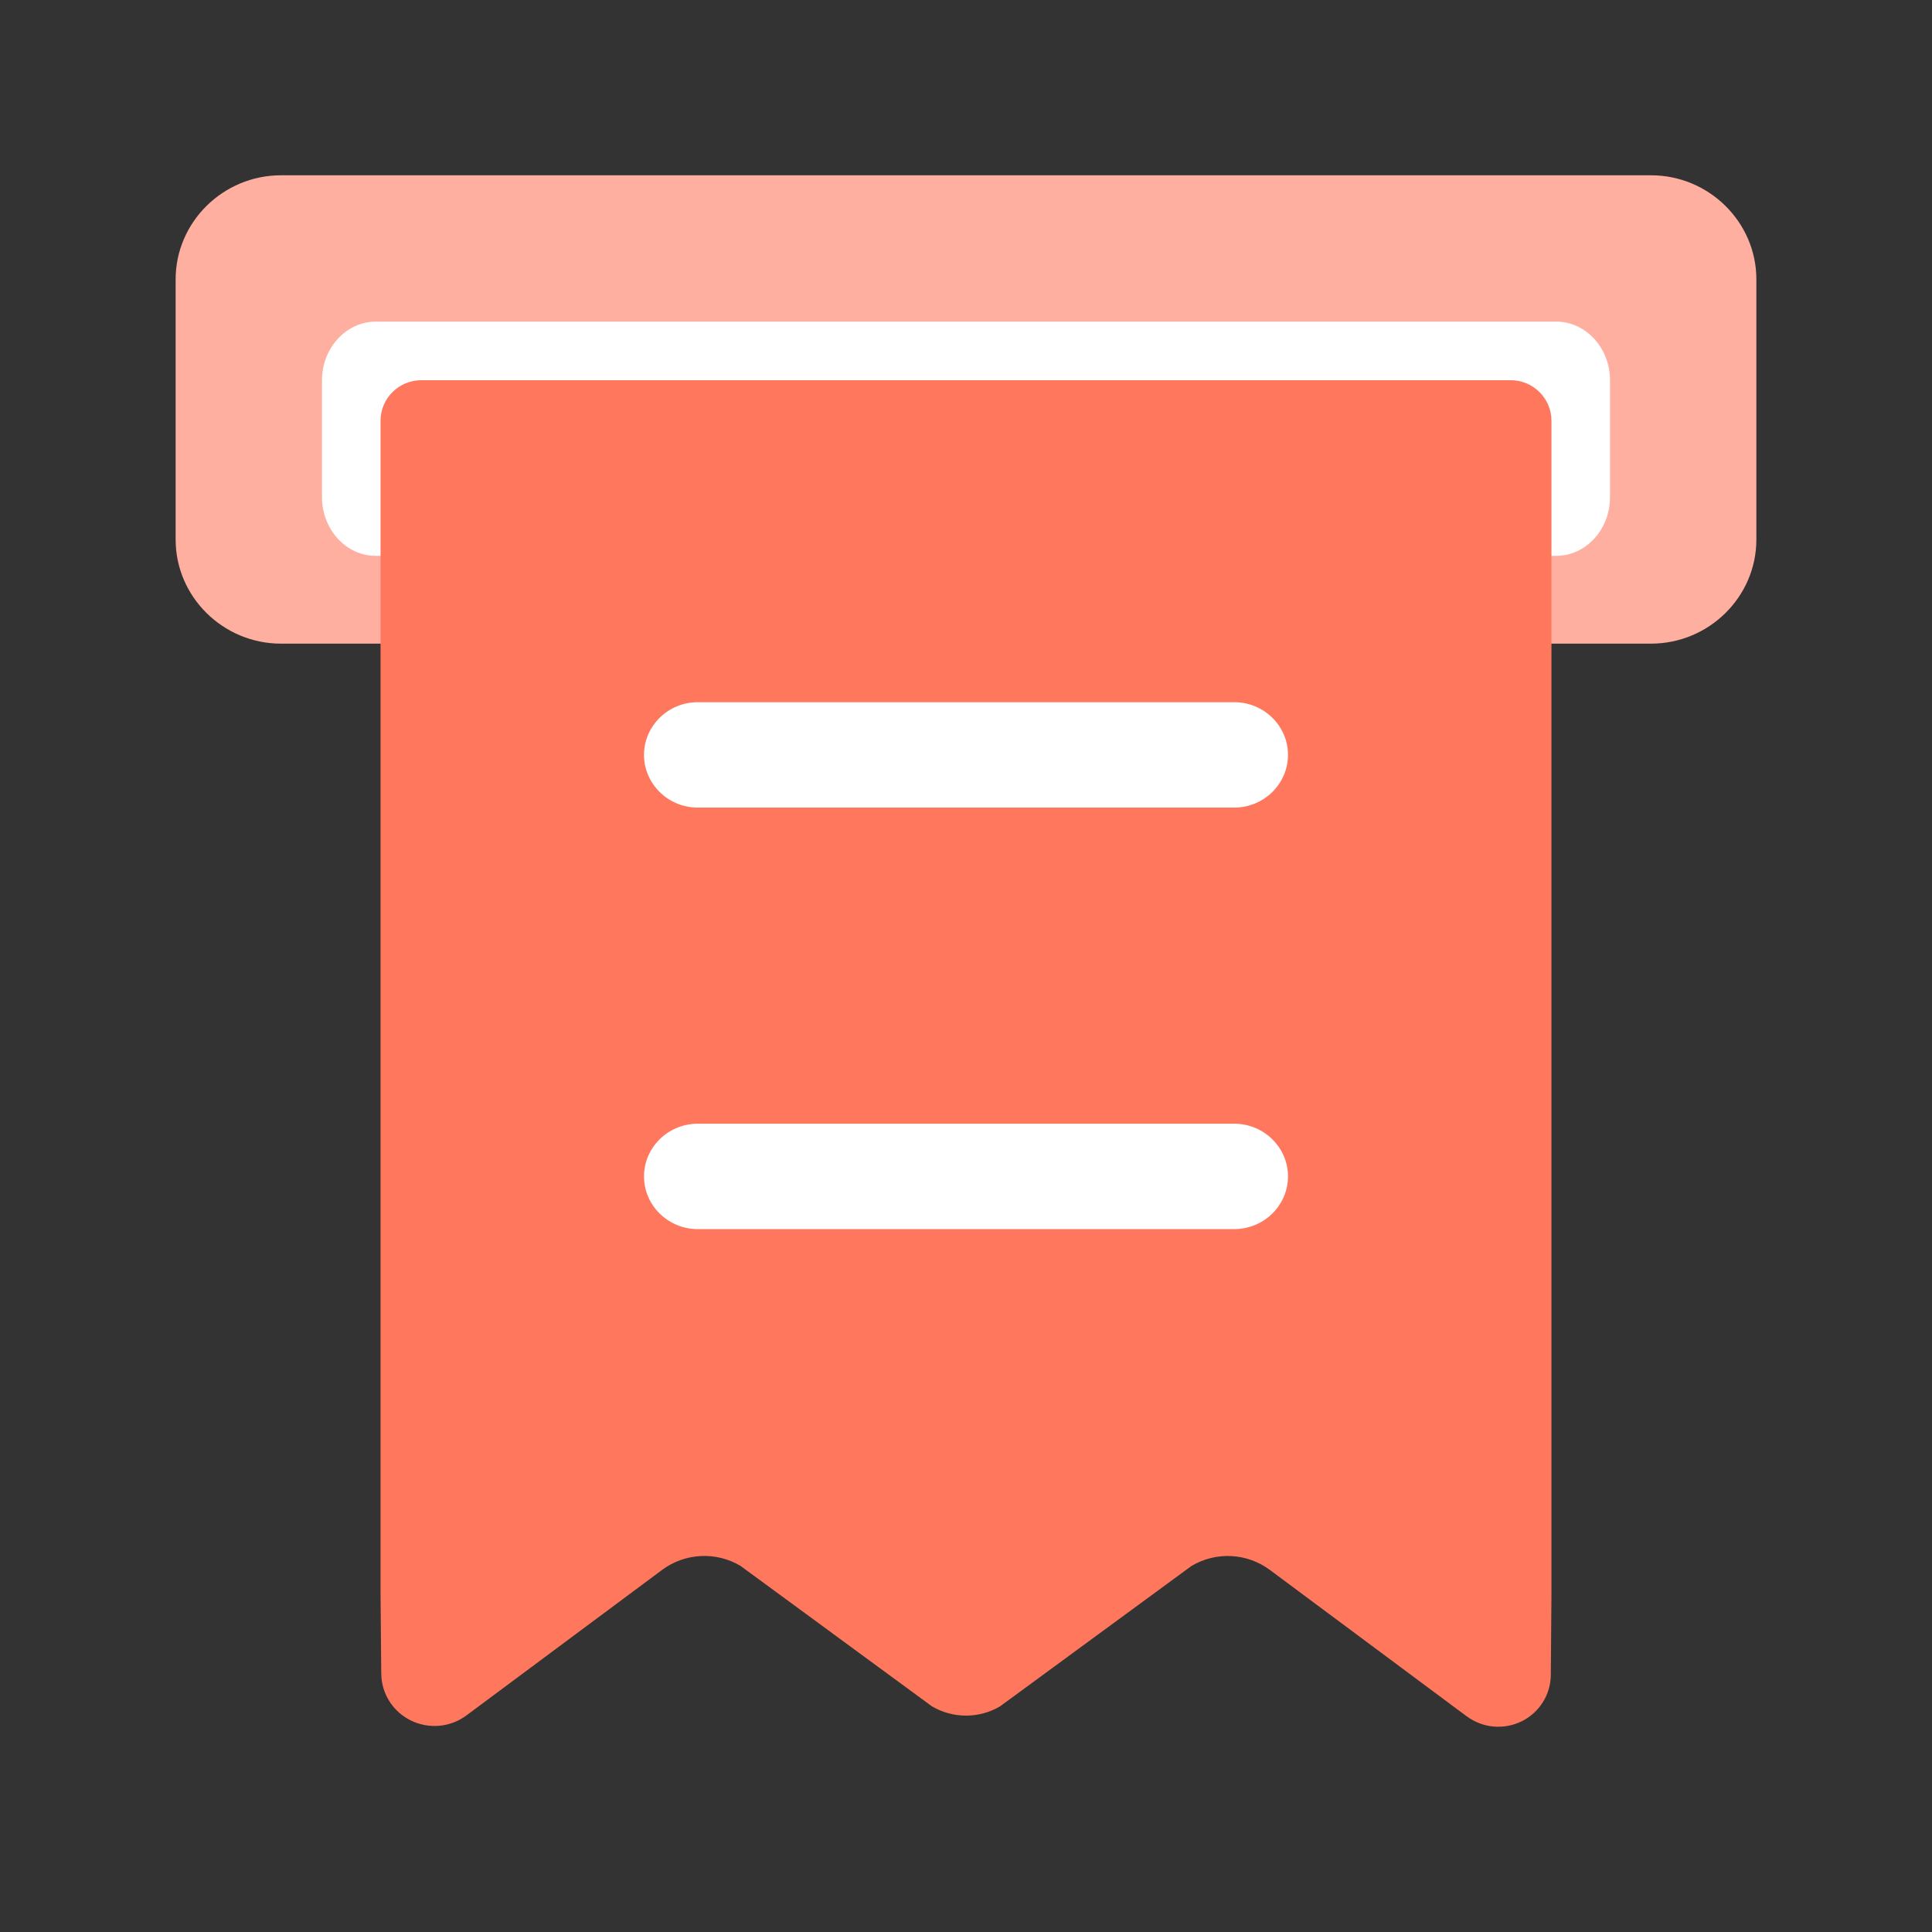
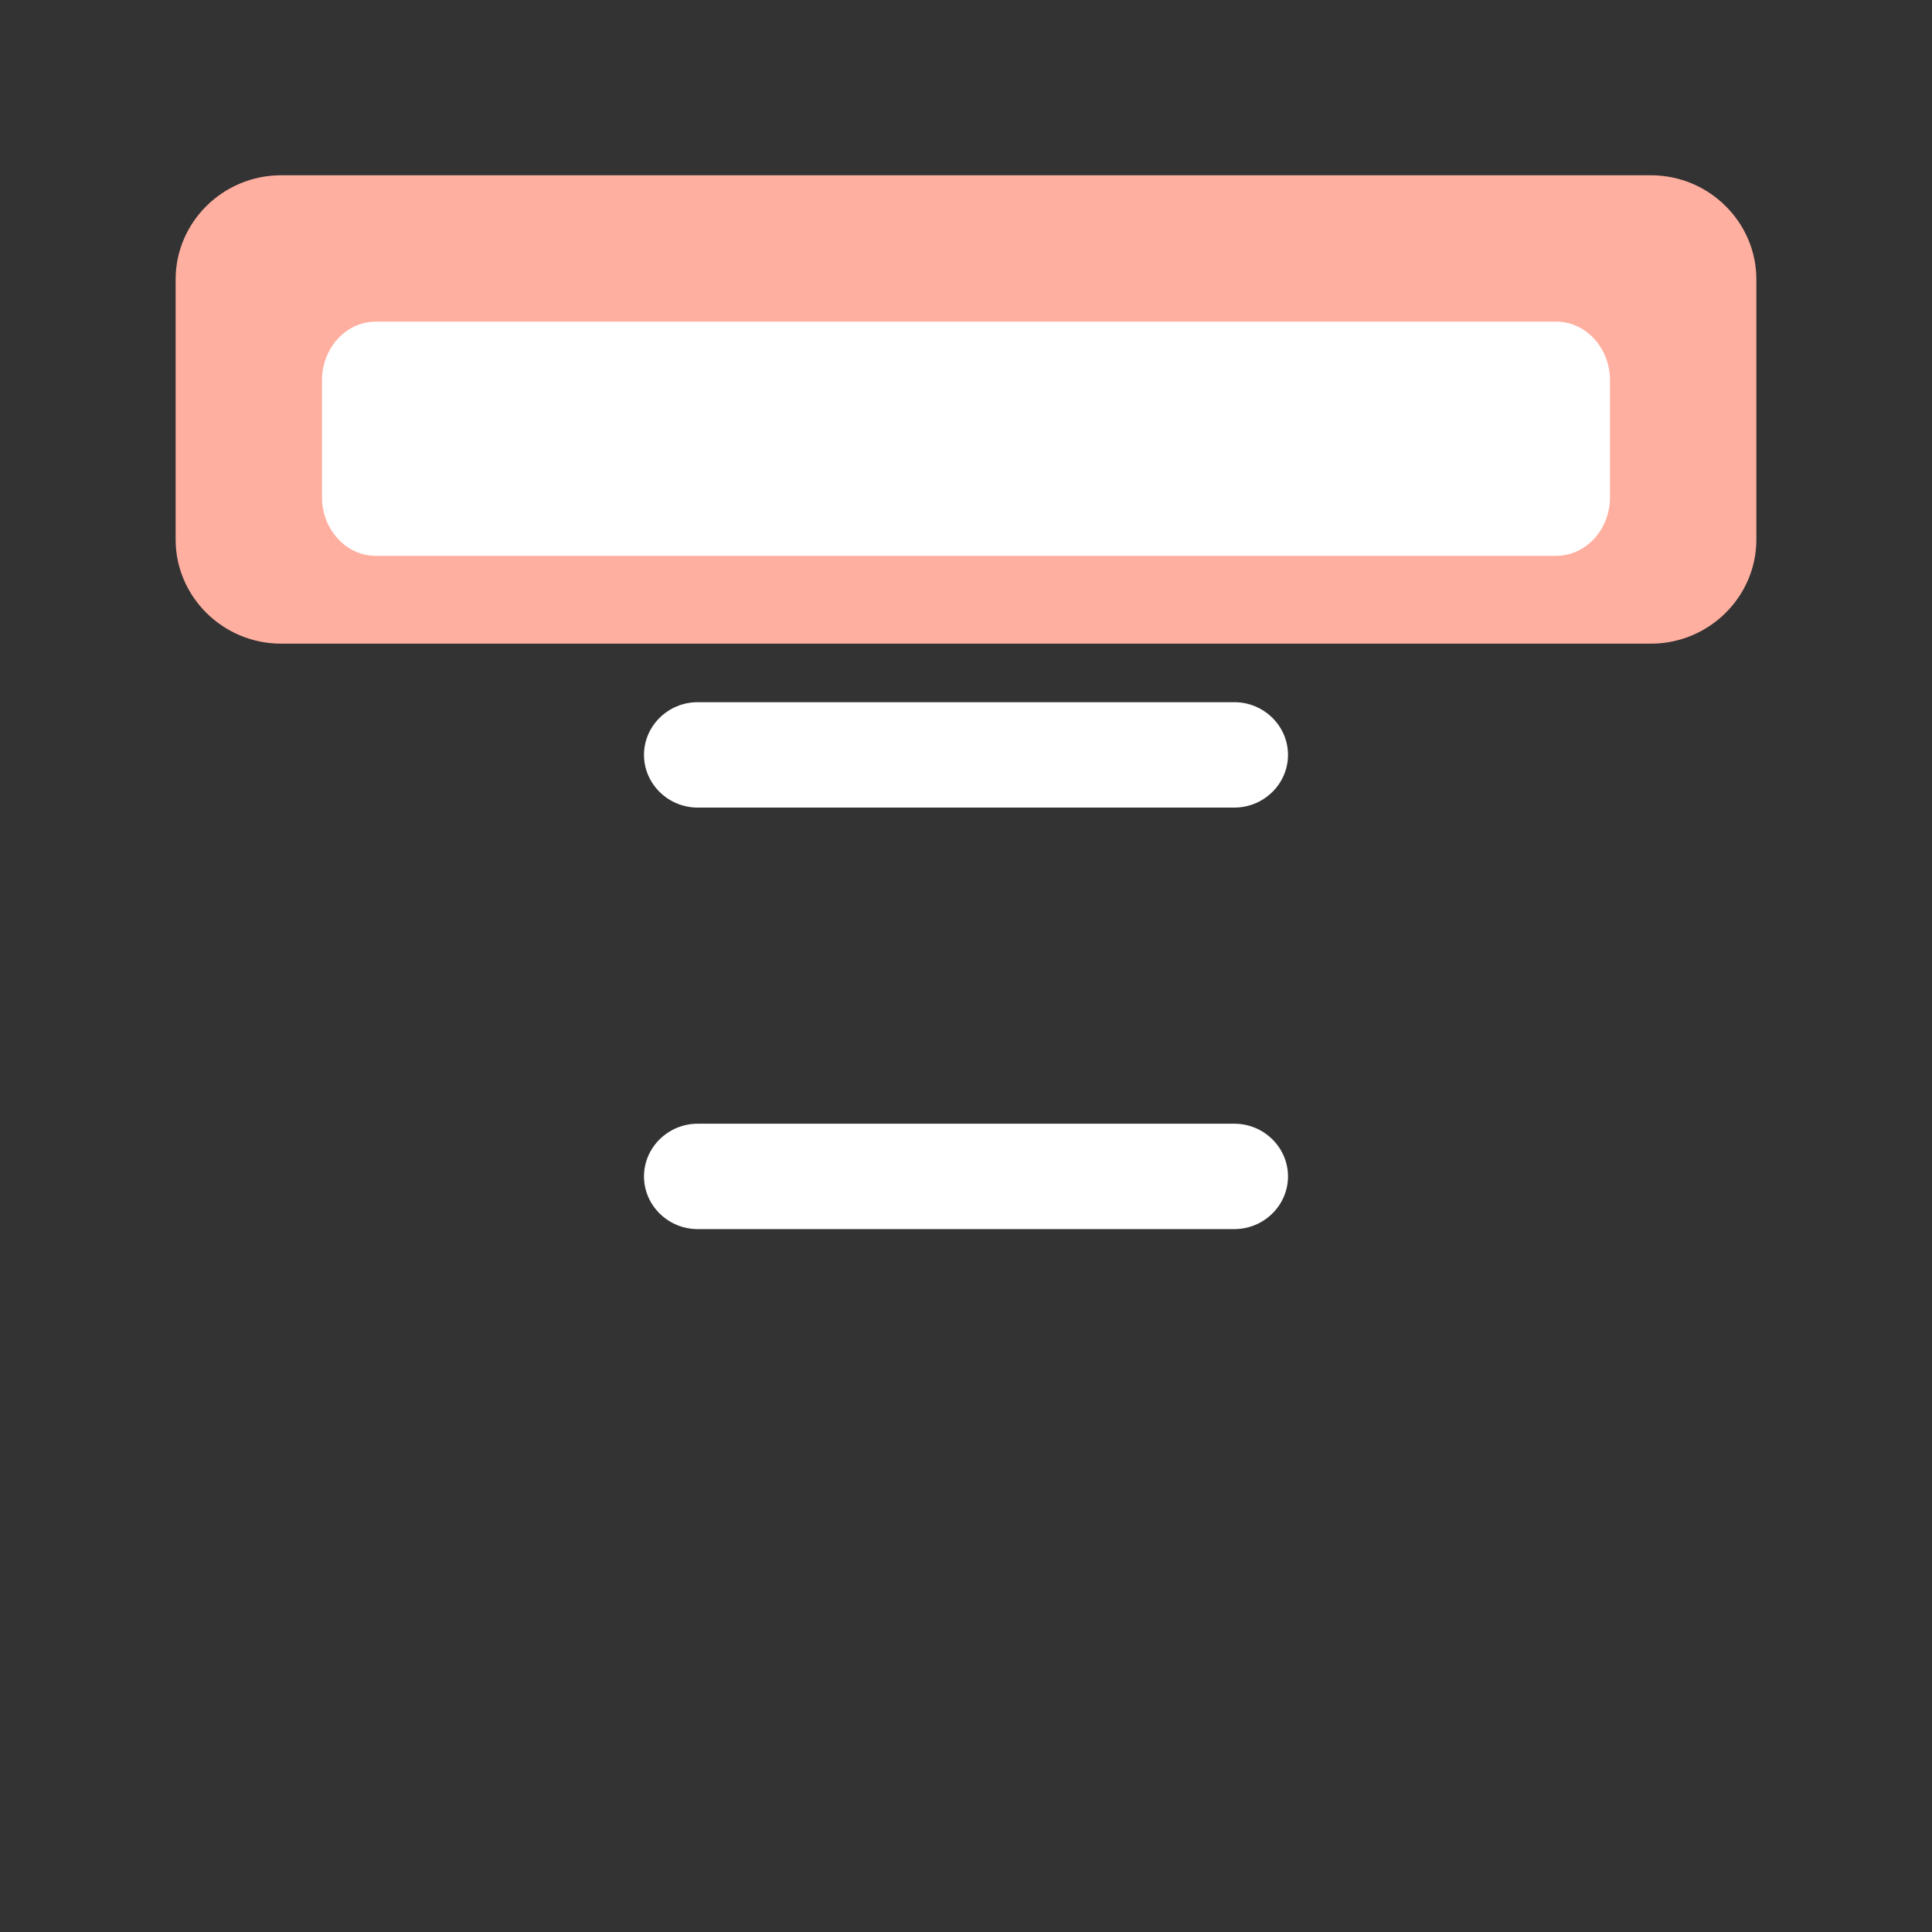
<svg xmlns="http://www.w3.org/2000/svg" width="66" height="66" viewBox="0 0 66 66" fill="none">
  <rect x="0" y="0" width="66" height="66" fill="#333333" stroke="none" />
  <path d="M56.4 21.988H9.6C7.62 21.988 6 20.388 6 18.433V9.544C6 7.588 7.62 5.988 9.6 5.988H56.4C58.38 5.988 60 7.588 60 9.544V18.433C60 20.388 58.38 21.988 56.4 21.988Z" fill="#FFAF9F" />
  <path d="M53.167 18.988H12.833C11.825 18.988 11 18.088 11 16.988V12.988C11 11.888 11.825 10.988 12.833 10.988H53.167C54.175 10.988 55 11.888 55 12.988V16.988C55 18.088 54.175 18.988 53.167 18.988Z" fill="white" />
-   <path d="M50.109 58.635L43.382 53.632C43 53.348 42.542 53.183 42.066 53.158C41.59 53.133 41.117 53.25 40.707 53.493L34.167 58.289C33.815 58.498 33.412 58.608 33.001 58.608C32.59 58.608 32.187 58.498 31.834 58.289L25.294 53.491C24.885 53.248 24.411 53.132 23.934 53.157C23.457 53.182 22.998 53.347 22.616 53.632L15.94 58.597C15.671 58.799 15.35 58.923 15.014 58.954C14.678 58.985 14.34 58.923 14.037 58.775C13.734 58.626 13.479 58.398 13.3 58.114C13.121 57.83 13.026 57.502 13.024 57.167L13 54.472V14.371C13 13.61 13.627 12.988 14.393 12.988H51.607C52.374 12.988 53 13.61 53 14.371V54.472L52.978 57.227C52.975 57.555 52.879 57.877 52.703 58.155C52.527 58.434 52.276 58.658 51.979 58.804C51.682 58.949 51.35 59.011 51.02 58.981C50.69 58.951 50.374 58.83 50.109 58.633" fill="#FF775C" />
  <path d="M42.167 27.588H23.833C22.825 27.588 22 26.778 22 25.788C22 24.798 22.825 23.988 23.833 23.988H42.167C43.175 23.988 44 24.798 44 25.788C44 26.778 43.175 27.588 42.167 27.588ZM42.167 41.988H23.833C22.825 41.988 22 41.178 22 40.188C22 39.198 22.825 38.388 23.833 38.388H42.167C43.175 38.388 44 39.198 44 40.188C44 41.178 43.175 41.988 42.167 41.988Z" fill="white" />
</svg>